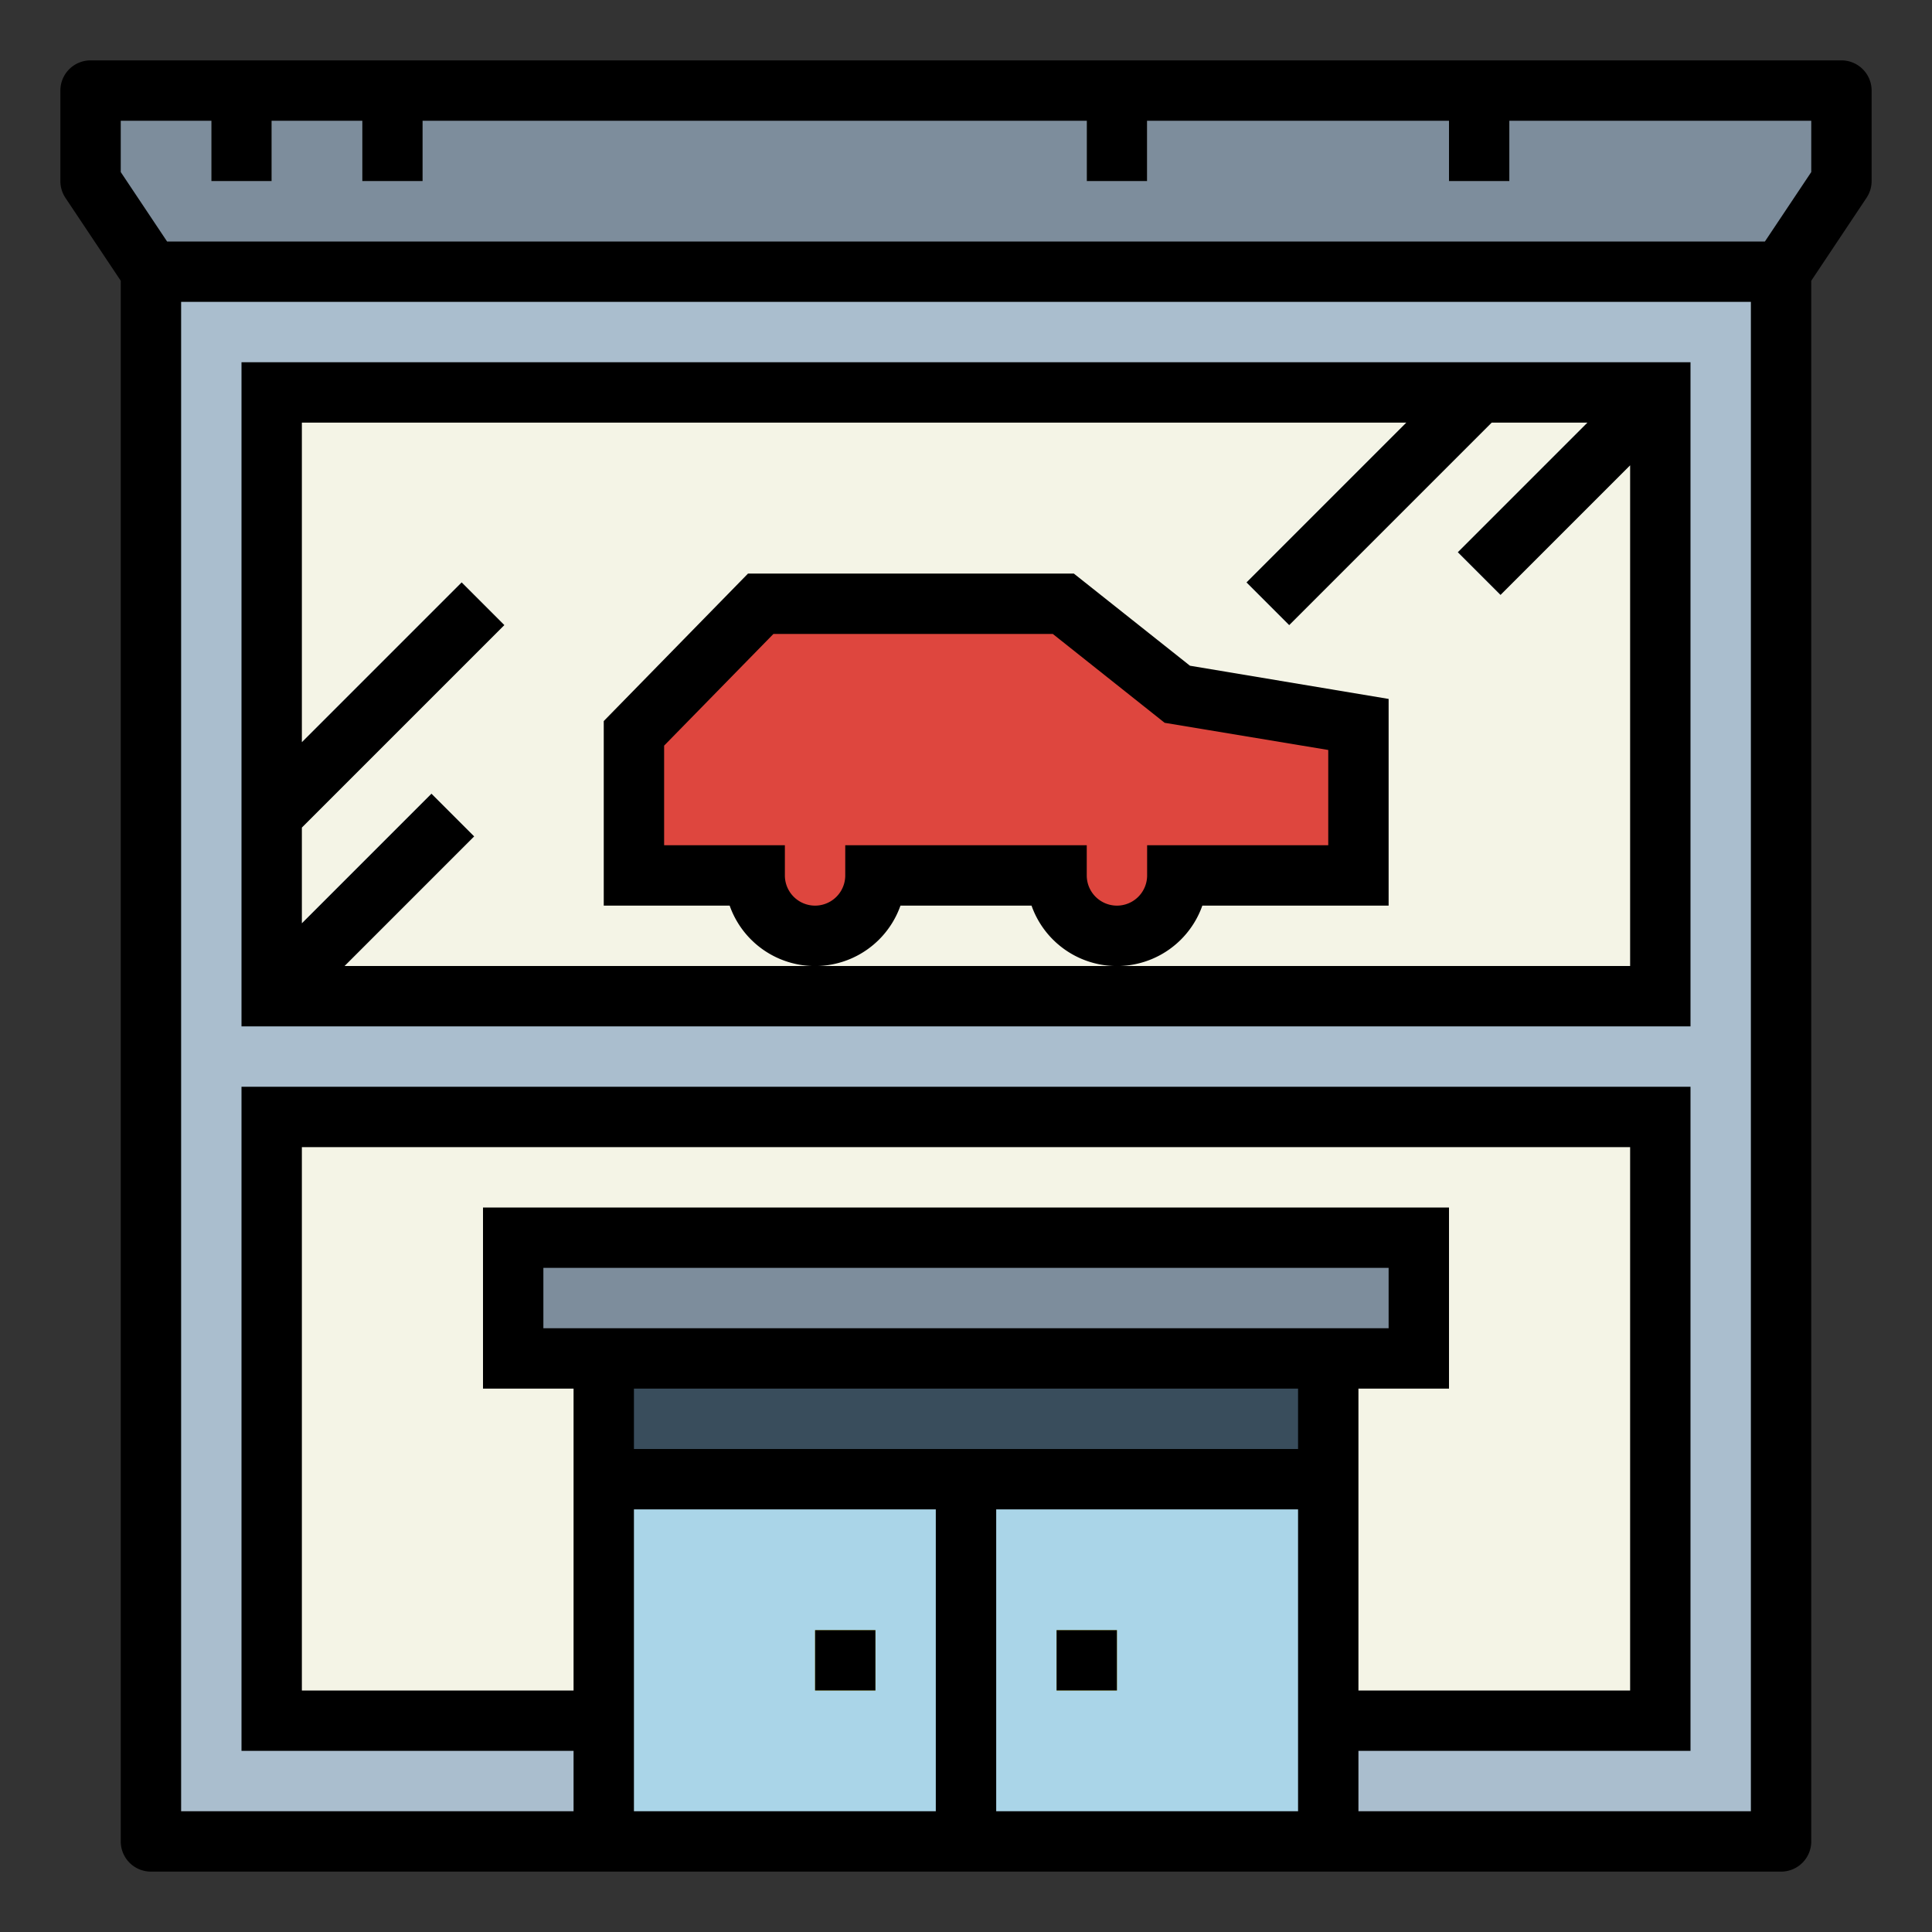
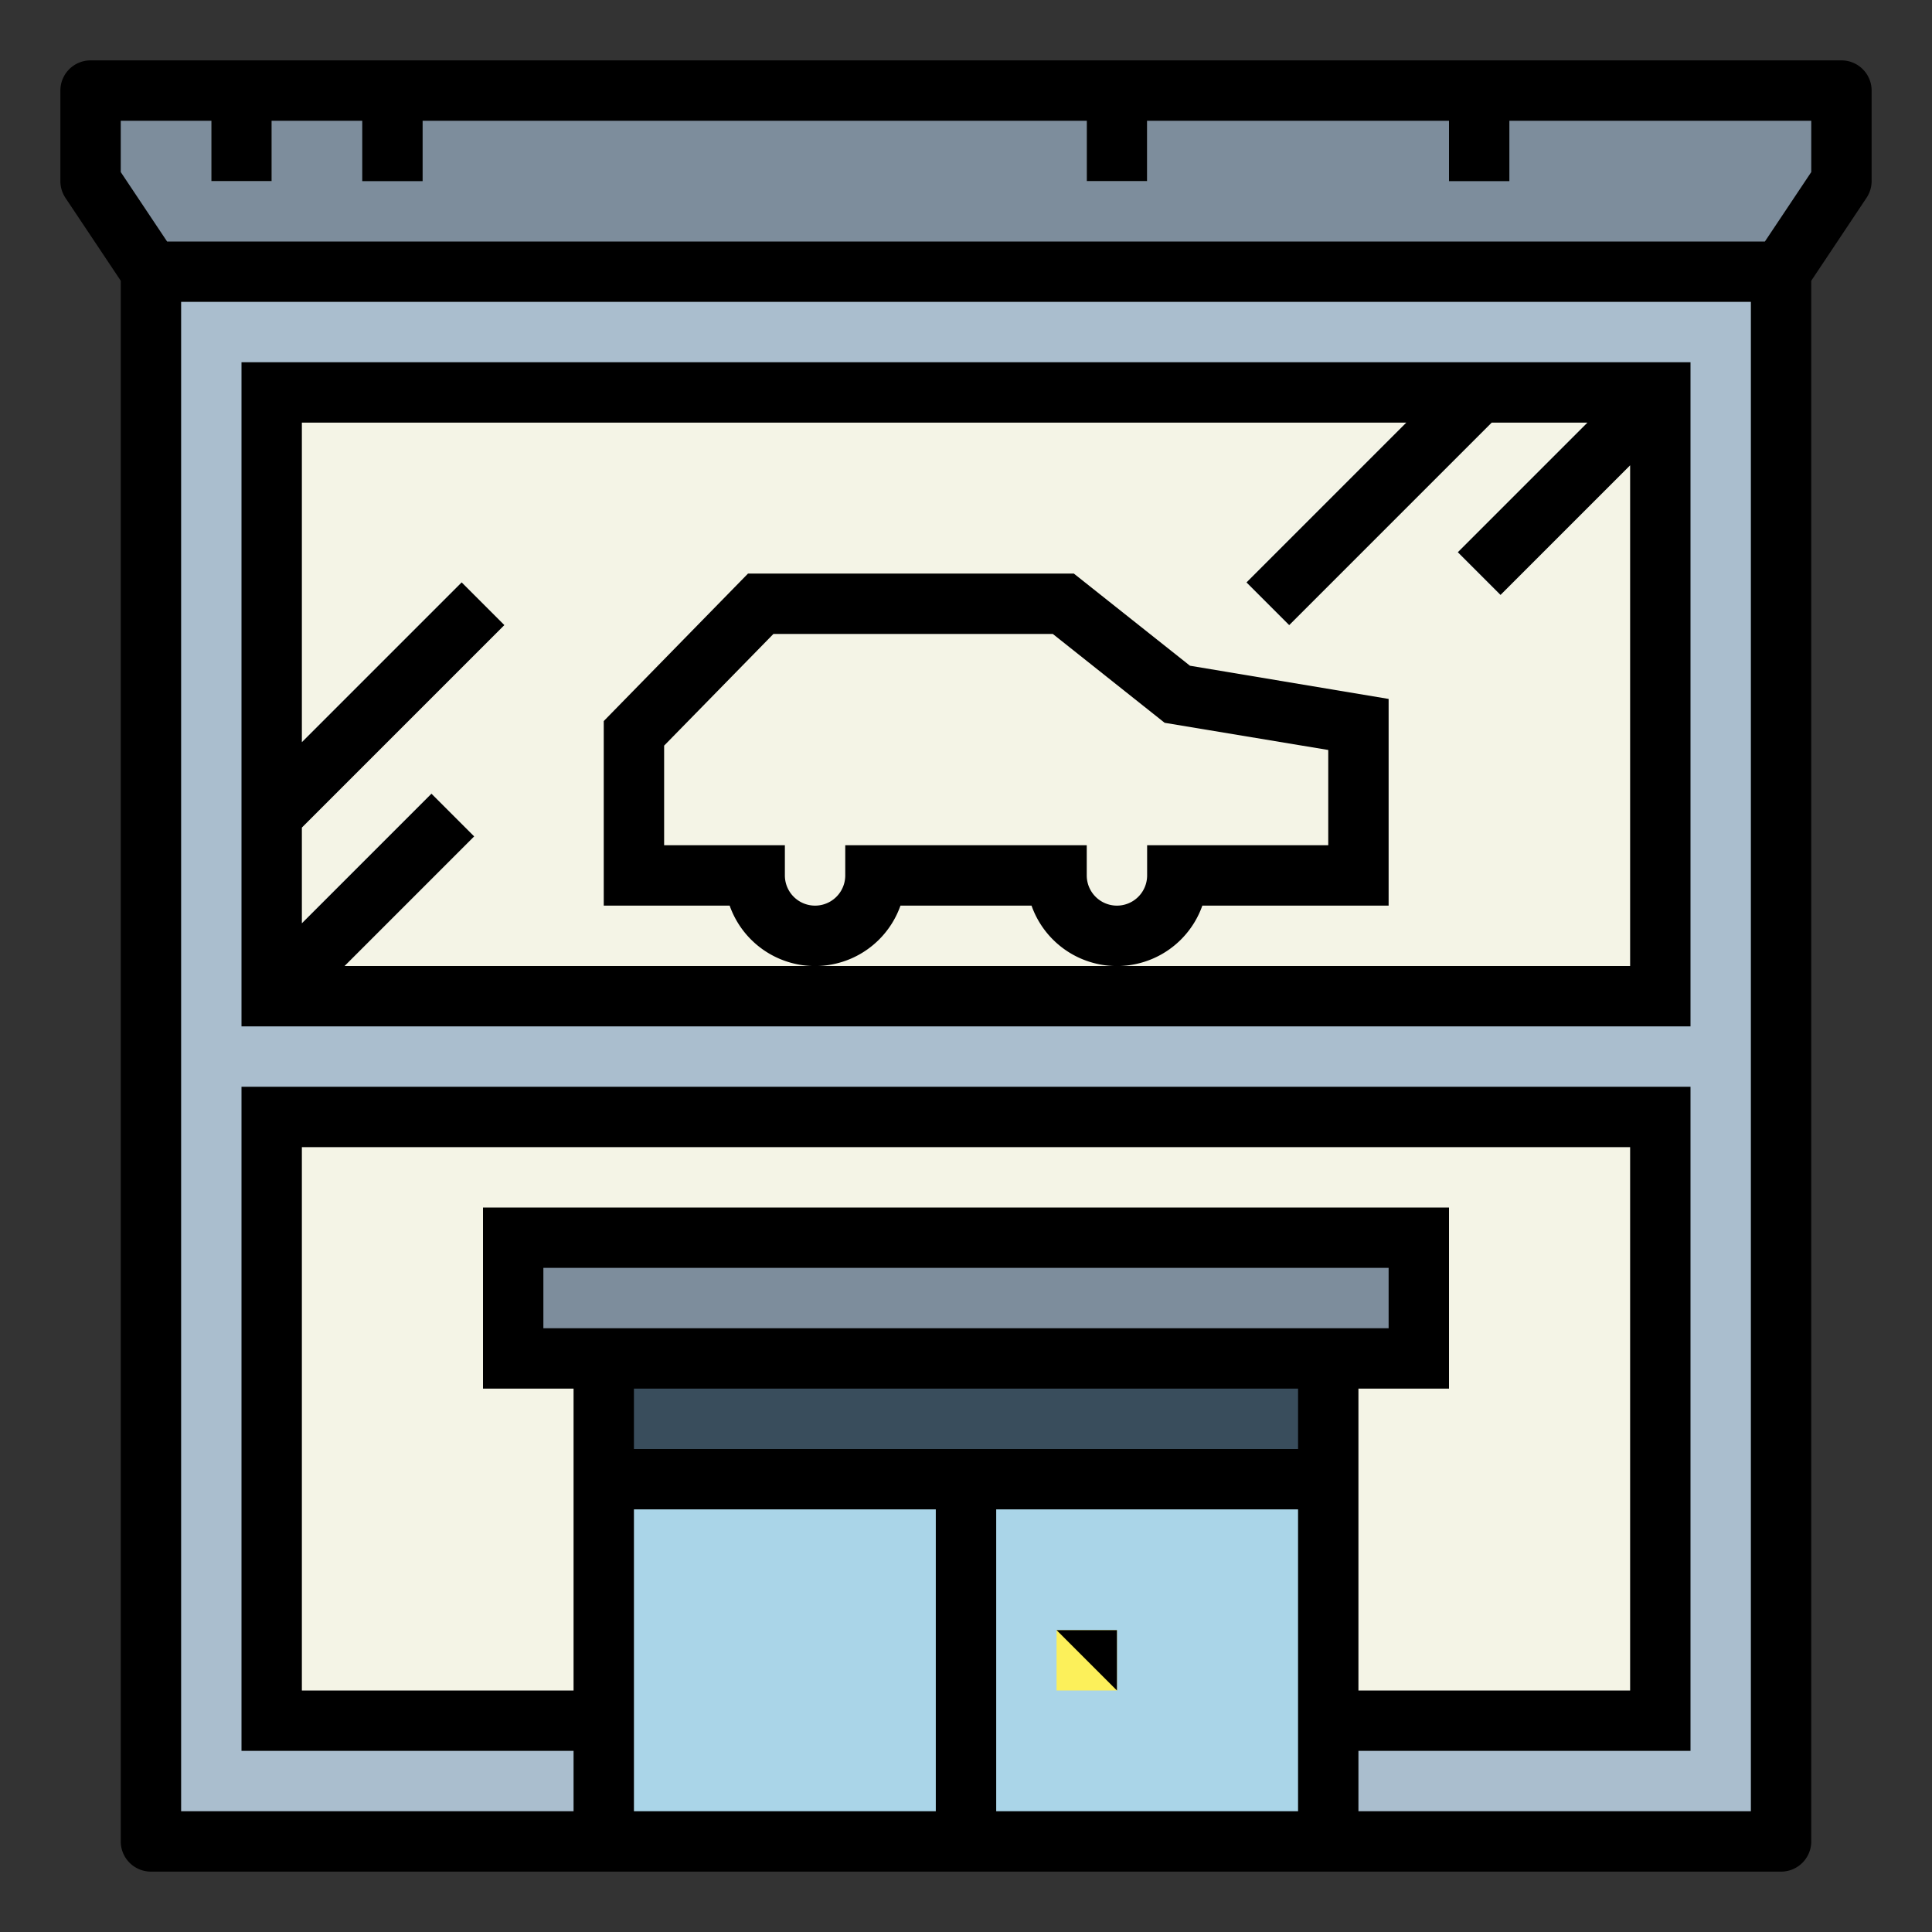
<svg xmlns="http://www.w3.org/2000/svg" height="512" viewBox="0 0 64 64" width="512">
  <rect x="0" y="0" width="64" height="64" fill="#333333" stroke="none" />
  <g id="Filled_outline" data-name="Filled outline">
    <path d="m5 9h54v52h-54z" fill="#aabece" />
    <path d="m9 13h46v20h-46z" fill="#f4f4e6" />
    <path d="m55 57h-11v-12h-24v12h-11v-20h46z" fill="#f4f4e6" />
    <path d="m3 3v3l2 3h54l2-3v-3z" fill="#7d8d9c" />
    <path d="m20 45h24v16h-24z" fill="#aad5e8" />
    <path d="m20 45h24v4h-24z" fill="#394d5c" />
    <path d="m31 49h2v12h-2z" fill="#7d8d9c" />
-     <path d="m39 23-3.776-3h-10.024l-4.2 4.294v4.706h4a2 2 0 0 0 4 0h6a2 2 0 0 0 4 0h6v-5z" fill="#de463e" />
    <g fill="#cfdfe8">
      <path d="m7.757 29h8.485v2h-8.485z" transform="matrix(.707 -.707 .707 .707 -17.698 17.272)" />
      <path d="m47.757 15h8.485v2h-8.485z" transform="matrix(.707 -.707 .707 .707 3.917 41.456)" />
      <path d="m40.55 15.5h9.899v2h-9.899z" transform="matrix(.707 -.707 .707 .707 1.659 37.006)" />
      <path d="m7.55 22.5h9.899v2h-9.899z" transform="matrix(.707 -.707 .707 .707 -12.956 15.722)" />
    </g>
    <path d="m17 41h30v4h-30z" fill="#7d8d9c" />
    <path d="m7 3h2v3h-2z" fill="#cfdfe8" />
-     <path d="m12 3h2v3h-2z" fill="#cfdfe8" />
    <path d="m36 3h2v3h-2z" fill="#cfdfe8" />
-     <path d="m48 3h2v3h-2z" fill="#cfdfe8" />
-     <path d="m27 54h2v2h-2z" fill="#fcf05a" />
    <path d="m35 54h2v2h-2z" fill="#fcf05a" />
    <path d="m61 2h-58a1 1 0 0 0 -1 1v3a1.006 1.006 0 0 0 .168.555l1.832 2.745v51.7a1 1 0 0 0 1 1h54a1 1 0 0 0 1-1v-51.7l1.832-2.748a1.006 1.006 0 0 0 .168-.552v-3a1 1 0 0 0 -1-1zm-40 58v-10h10v10zm0-12v-2h22v2zm-3-4v-2h28v2zm27 2h3v-6h-32v6h3v10h-9v-18h44v18h-9zm-12 14v-10h10v10zm25 0h-13v-2h11v-22h-48v22h11v2h-13v-50h52zm2-54.3-1.535 2.3h-52.93l-1.535-2.3v-1.7h3v2h2v-2h3v2h2v-2h22v2h2v-2h10v2h2v-2h10z" />
    <path d="m56 12h-48v22h48zm-19 20h-25.586l4.293-4.293-1.414-1.414-4.293 4.293v-3.172l6.707-6.707-1.414-1.414-5.293 5.293v-10.586h36.586l-5.293 5.293 1.414 1.414 6.707-6.707h3.172l-4.293 4.293 1.414 1.414 4.293-4.293v16.586z" />
    <path d="m39.829 30h6.171v-6.847l-6.581-1.1-3.847-3.053h-10.793l-4.779 4.886v6.114h4.171a3 3 0 0 0 5.658 0h4.342a3 3 0 0 0 5.658 0zm-1.829-1a1 1 0 0 1 -2 0v-1h-8v1a1 1 0 0 1 -2 0v-1h-4v-3.3l3.621-3.7h9.254l3.706 2.944 5.419.9v3.156h-6z" />
-     <path d="m27 54h2v2h-2z" />
-     <path d="m35 54h2v2h-2z" />
+     <path d="m35 54h2v2z" />
  </g>
</svg>